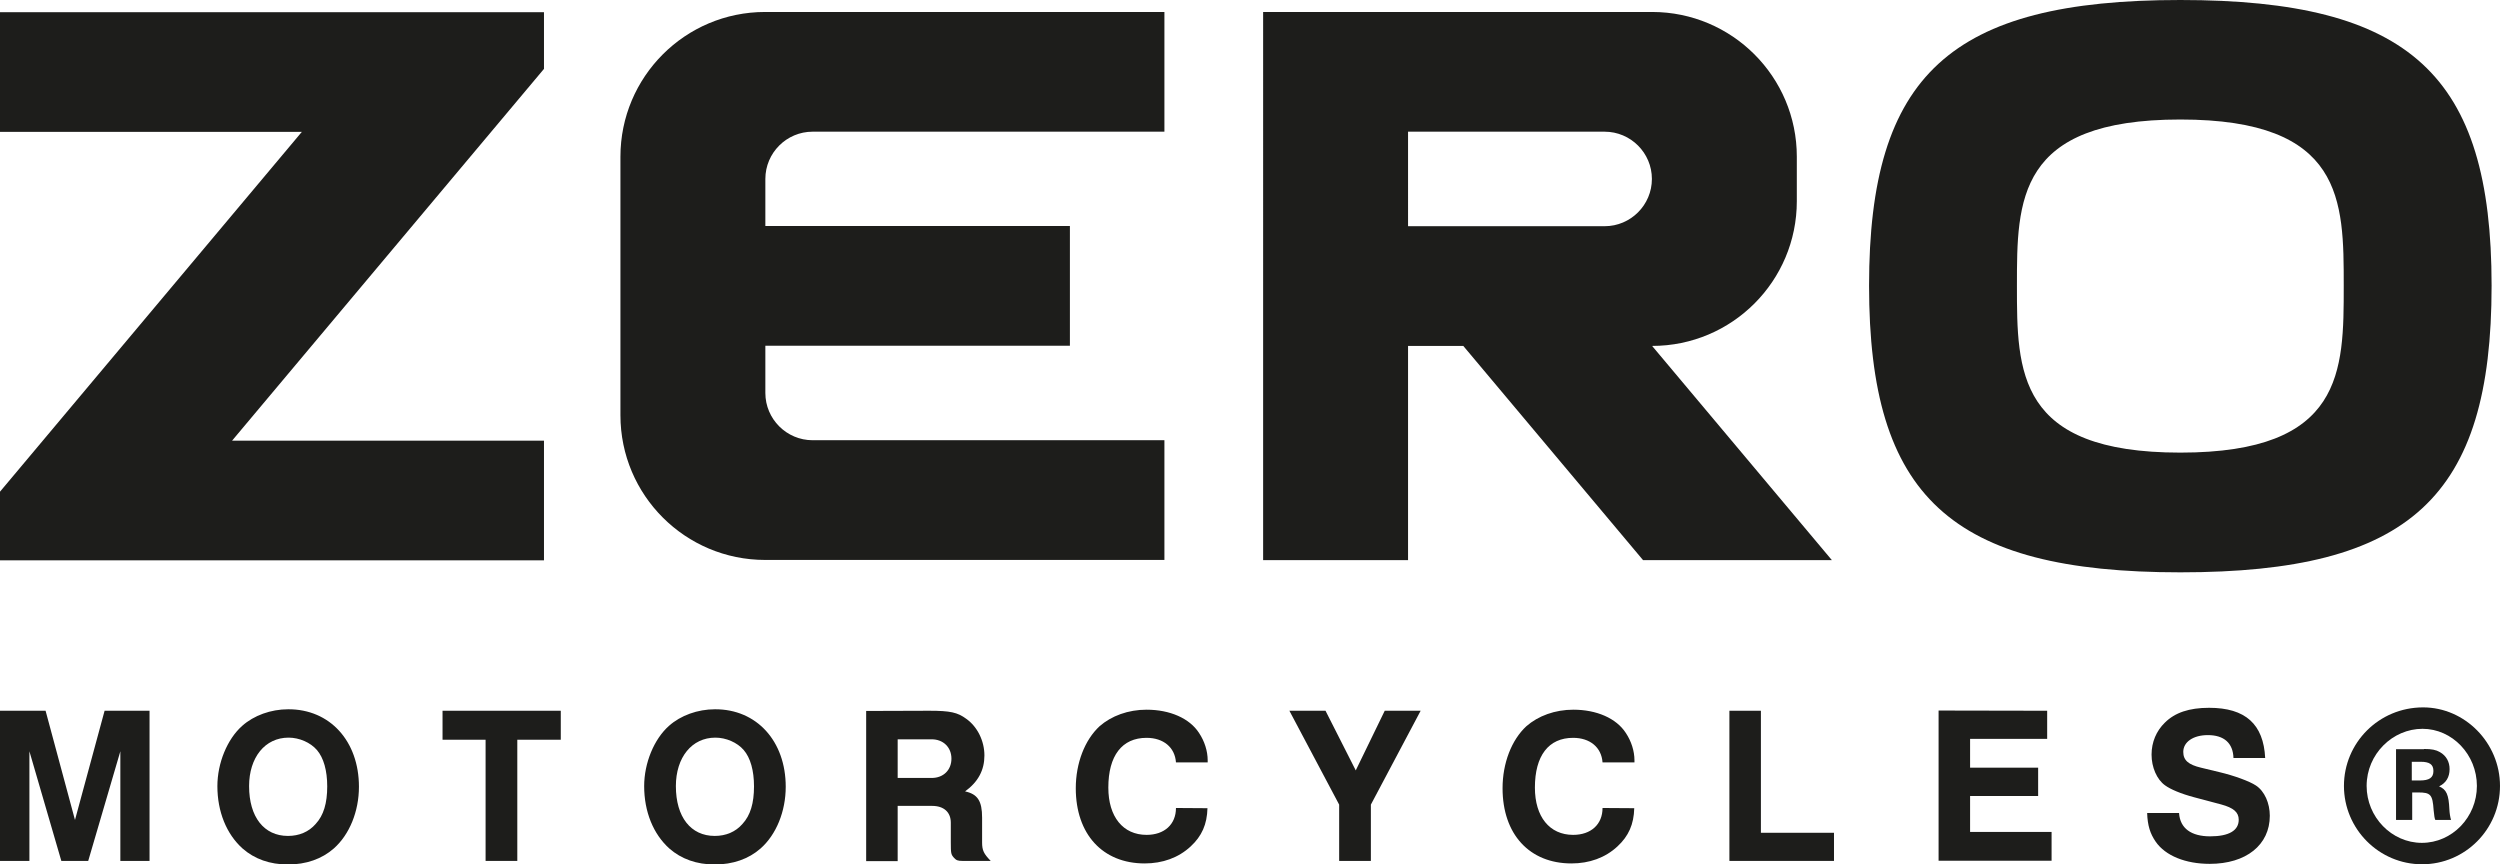
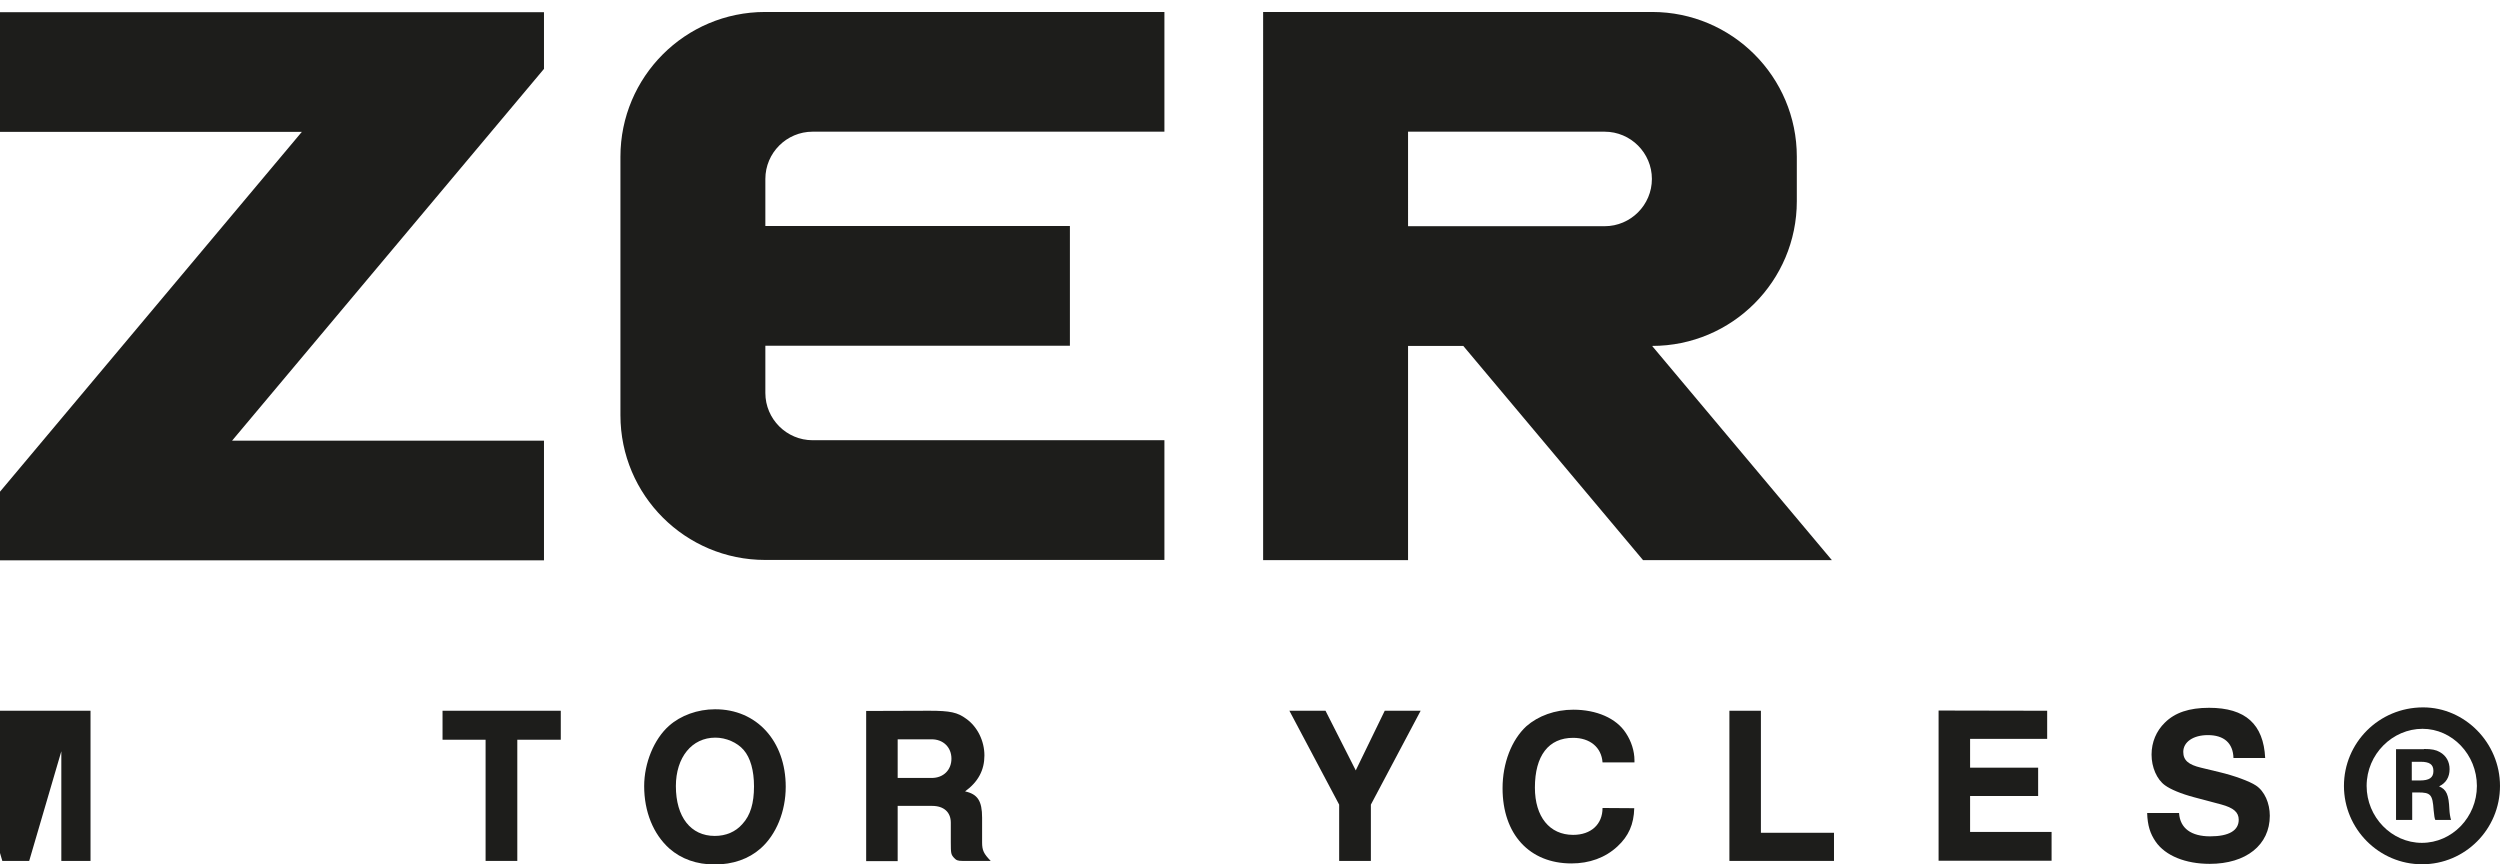
<svg xmlns="http://www.w3.org/2000/svg" viewBox="0 0 1190.3 411.6">
  <defs>
    <style>.b{fill:#1d1d1b;}</style>
  </defs>
  <g id="a" shape-rendering="geometricPrecision">
    <g>
      <polygon class="b" points="0 5.8 0 62.8 143.7 62.8 0 234.1 0 266.8 259 266.8 259 209.8 110.5 209.8 259 32.8 259 5.8 0 5.8" />
      <path class="b" d="M364.3,5.7c-38.1,0-68.9,30.9-68.9,68.9v123.1c0,38.1,30.9,68.9,68.9,68.9h190.1v-57h-167.5c-12.4,0-22.5-10.1-22.5-22.5v-22.5h145v-57h-145v-22.4c0-12.4,10.1-22.5,22.5-22.5h167.5V5.7h-190.1Z" />
      <path class="b" d="M786.6,164.7h0c38.1,0,68.9-30.9,68.9-68.9v-21.2c0-38.1-30.9-68.9-68.9-68.9h-185.2V266.7h69v-102h26.3l85.6,102h89.9l-85.6-102Zm-116.2-57V62.7h93.6c12.4,0,22.5,10.1,22.5,22.5h0c0,12.4-10.1,22.5-22.5,22.5h-93.6Z" />
-       <path class="b" d="M1038.1,0c-109.4,0-148.2,35.6-148.2,136s38.8,136.5,148.2,136.5,148.2-35.7,148.2-136.5c0-100.4-38.8-136-148.2-136Zm0,215.5c-77.8,0-77.8-38.6-77.8-79.4s0-79.2,77.8-79.2,77.8,38.5,77.8,79.2,0,79.4-77.8,79.4Z" />
-       <path class="b" d="M21.7,338.4l14,52,14.1-52h21.4v71.5h-13.9v-52.2l-15.3,52.2h-12.8l-15.2-52.2v52.2H0v-71.5H21.7Z" />
-       <path class="b" d="M170.9,374.6c0,11.7-4.5,22.8-12,29.4-5.7,5-13.2,7.6-21.8,7.6s-15.9-2.6-21.6-7.6c-7.7-6.9-12-17.6-12-29.7,0-11,4.7-22.4,11.8-28.7,5.6-5,13.7-7.9,21.9-7.9,19.8-.1,33.7,15.1,33.7,36.9Zm-52.3-.3c0,14.7,7.1,23.7,18.5,23.7,5.3,0,9.9-1.9,13.2-5.7,3.8-4.1,5.5-9.9,5.5-17.9,0-7.5-1.7-13.6-4.9-17.3-3.1-3.6-8.4-5.9-13.5-5.9-11.2,0-18.8,9.4-18.8,23.1Z" />
+       <path class="b" d="M21.7,338.4h21.4v71.5h-13.9v-52.2l-15.3,52.2h-12.8l-15.2-52.2v52.2H0v-71.5H21.7Z" />
      <path class="b" d="M267,338.4v13.8h-20.7v57.7h-15.1v-57.7h-20.5v-13.8h56.3Z" />
      <path class="b" d="M374.1,374.6c0,11.7-4.5,22.8-12,29.4-5.7,5-13.2,7.6-21.8,7.6s-15.9-2.6-21.6-7.6c-7.7-6.9-12-17.6-12-29.7,0-11,4.7-22.4,11.8-28.7,5.6-5,13.7-7.9,21.9-7.9,19.8-.1,33.7,15.1,33.7,36.9Zm-52.3-.3c0,14.7,7.1,23.7,18.5,23.7,5.3,0,9.9-1.9,13.2-5.7,3.8-4.1,5.5-9.9,5.5-17.9,0-7.5-1.7-13.6-4.9-17.3-3.1-3.6-8.4-5.9-13.5-5.9-11.2,0-18.8,9.4-18.8,23.1Z" />
      <path class="b" d="M442.4,338.4c10.1,0,13.5,.8,17.6,3.8,5.4,3.8,8.7,10.6,8.7,17.5s-2.9,12.5-9.2,17.1c6,1.3,8.1,4.6,8.1,12.5v11.8c0,3.8,.8,5.4,4.1,8.8h-13.4c-2.3,0-3-.3-4.1-1.5-1.4-1.6-1.5-2-1.5-7.6v-9.1c0-5-3.3-8-8.9-8h-16.4v26.3h-15v-71.5l30-.1h0Zm-15,32h16.2c5.6,0,9.4-3.8,9.4-9.2s-3.9-9.2-9.4-9.2h-16.2v18.4Z" />
-       <path class="b" d="M574.9,384.8c-.2,7.7-2.7,13.3-8,18.2-5.8,5.4-13.4,8.1-21.9,8.1-20,0-32.8-13.9-32.8-35.8,0-12,4.3-23,11.3-29.5,5.7-5,13.7-7.9,22.4-7.9,11.1,0,20.5,4.1,25,11.1,2.6,3.9,4.1,8.6,4.1,13v1h-15.1c-.5-7.2-6-11.7-14-11.7-11.7,0-18.2,8.5-18.2,23.7,0,13.9,7,22.5,18.2,22.5,8.5,0,14-5,14-12.8l15,.1h0Z" />
      <path class="b" d="M631.1,338.4l14.4,28.4,13.8-28.4h17.1l-23.7,44.7v26.8h-15.1v-26.8l-23.7-44.7h17.2Z" />
      <path class="b" d="M778.1,384.8c-.2,7.7-2.7,13.3-8,18.2-5.8,5.4-13.4,8.1-21.9,8.1-20,0-32.8-13.9-32.8-35.8,0-12,4.3-23,11.3-29.5,5.7-5,13.7-7.9,22.4-7.9,11.1,0,20.5,4.1,25,11.1,2.6,3.9,4.1,8.6,4.1,13v1h-15.2c-.5-7.2-6-11.7-14-11.7-11.7,0-18.2,8.5-18.2,23.7,0,13.9,7,22.5,18.2,22.5,8.5,0,14-5,14-12.8l15.1,.1h0Z" />
      <path class="b" d="M838.4,338.4v58.1h34.8v13.4h-49.8v-71.5h15Z" />
      <path class="b" d="M974.7,338.4v13.4h-36.7v13.7h32.4v13.5h-32.4v17.1h38.8v13.7h-53.8v-71.5l51.7,.1h0Z" />
      <path class="b" d="M1037.5,387.2c.5,7.2,5.8,11,14.8,11s13.6-2.8,13.6-7.9c0-3.6-2.5-5.7-8.4-7.3l-12.8-3.4c-6.4-1.7-11.3-3.8-13.9-5.7-3.9-2.8-6.4-8.6-6.4-14.6s2.3-11.3,6.3-15.2c4.8-4.8,11.6-7.1,21.1-7.1,17.3,0,25.9,7.8,26.7,23.9h-15.1c-.2-7.1-4.5-10.9-12.2-10.9-7,0-11.7,3.3-11.7,8,0,4,2.5,6.1,8.4,7.5l8.7,2.1c7.2,1.7,14.5,4.4,17.5,6.4,4.1,2.7,6.6,8.4,6.6,14.4,0,13.9-11.3,22.9-28.6,22.9-11.6,0-21.1-3.9-25.7-10.5-2.7-3.9-3.9-7.8-4.1-13.7h15.2v.1Z" />
      <path class="b" d="M1190.3,374.2c0,20.6-16.6,37.3-37.1,37.3s-37.2-16.8-37.2-37.3,16.6-37.4,37.7-37.4c19.9,0,36.6,16.9,36.6,37.4Zm-63.5,0c0,14.8,11.9,27.1,26.3,27.1s26.2-12.2,26.2-27.1-11.7-27.2-25.9-27.2-26.6,12-26.6,27.2Zm27.3-17.6c3.7,0,5.7,.4,7.6,1.5,3,1.7,4.6,4.6,4.6,8.1,0,3.8-1.7,6.6-5,8.2,3.5,1.5,4.6,3.9,4.9,11,.1,1.9,.4,3.7,.8,5h-7.5c-.4-.9-.5-1.9-.8-4.7-.5-7.4-1.4-8.4-7.4-8.4h-2.8v13.1h-7.7v-33.7h13.3v-.1Zm-5.8,15h3.8c4.5,0,6.5-1.3,6.5-4.5s-1.9-4.4-6.1-4.4h-4.2v8.9h0Z" />
    </g>
  </g>
</svg>